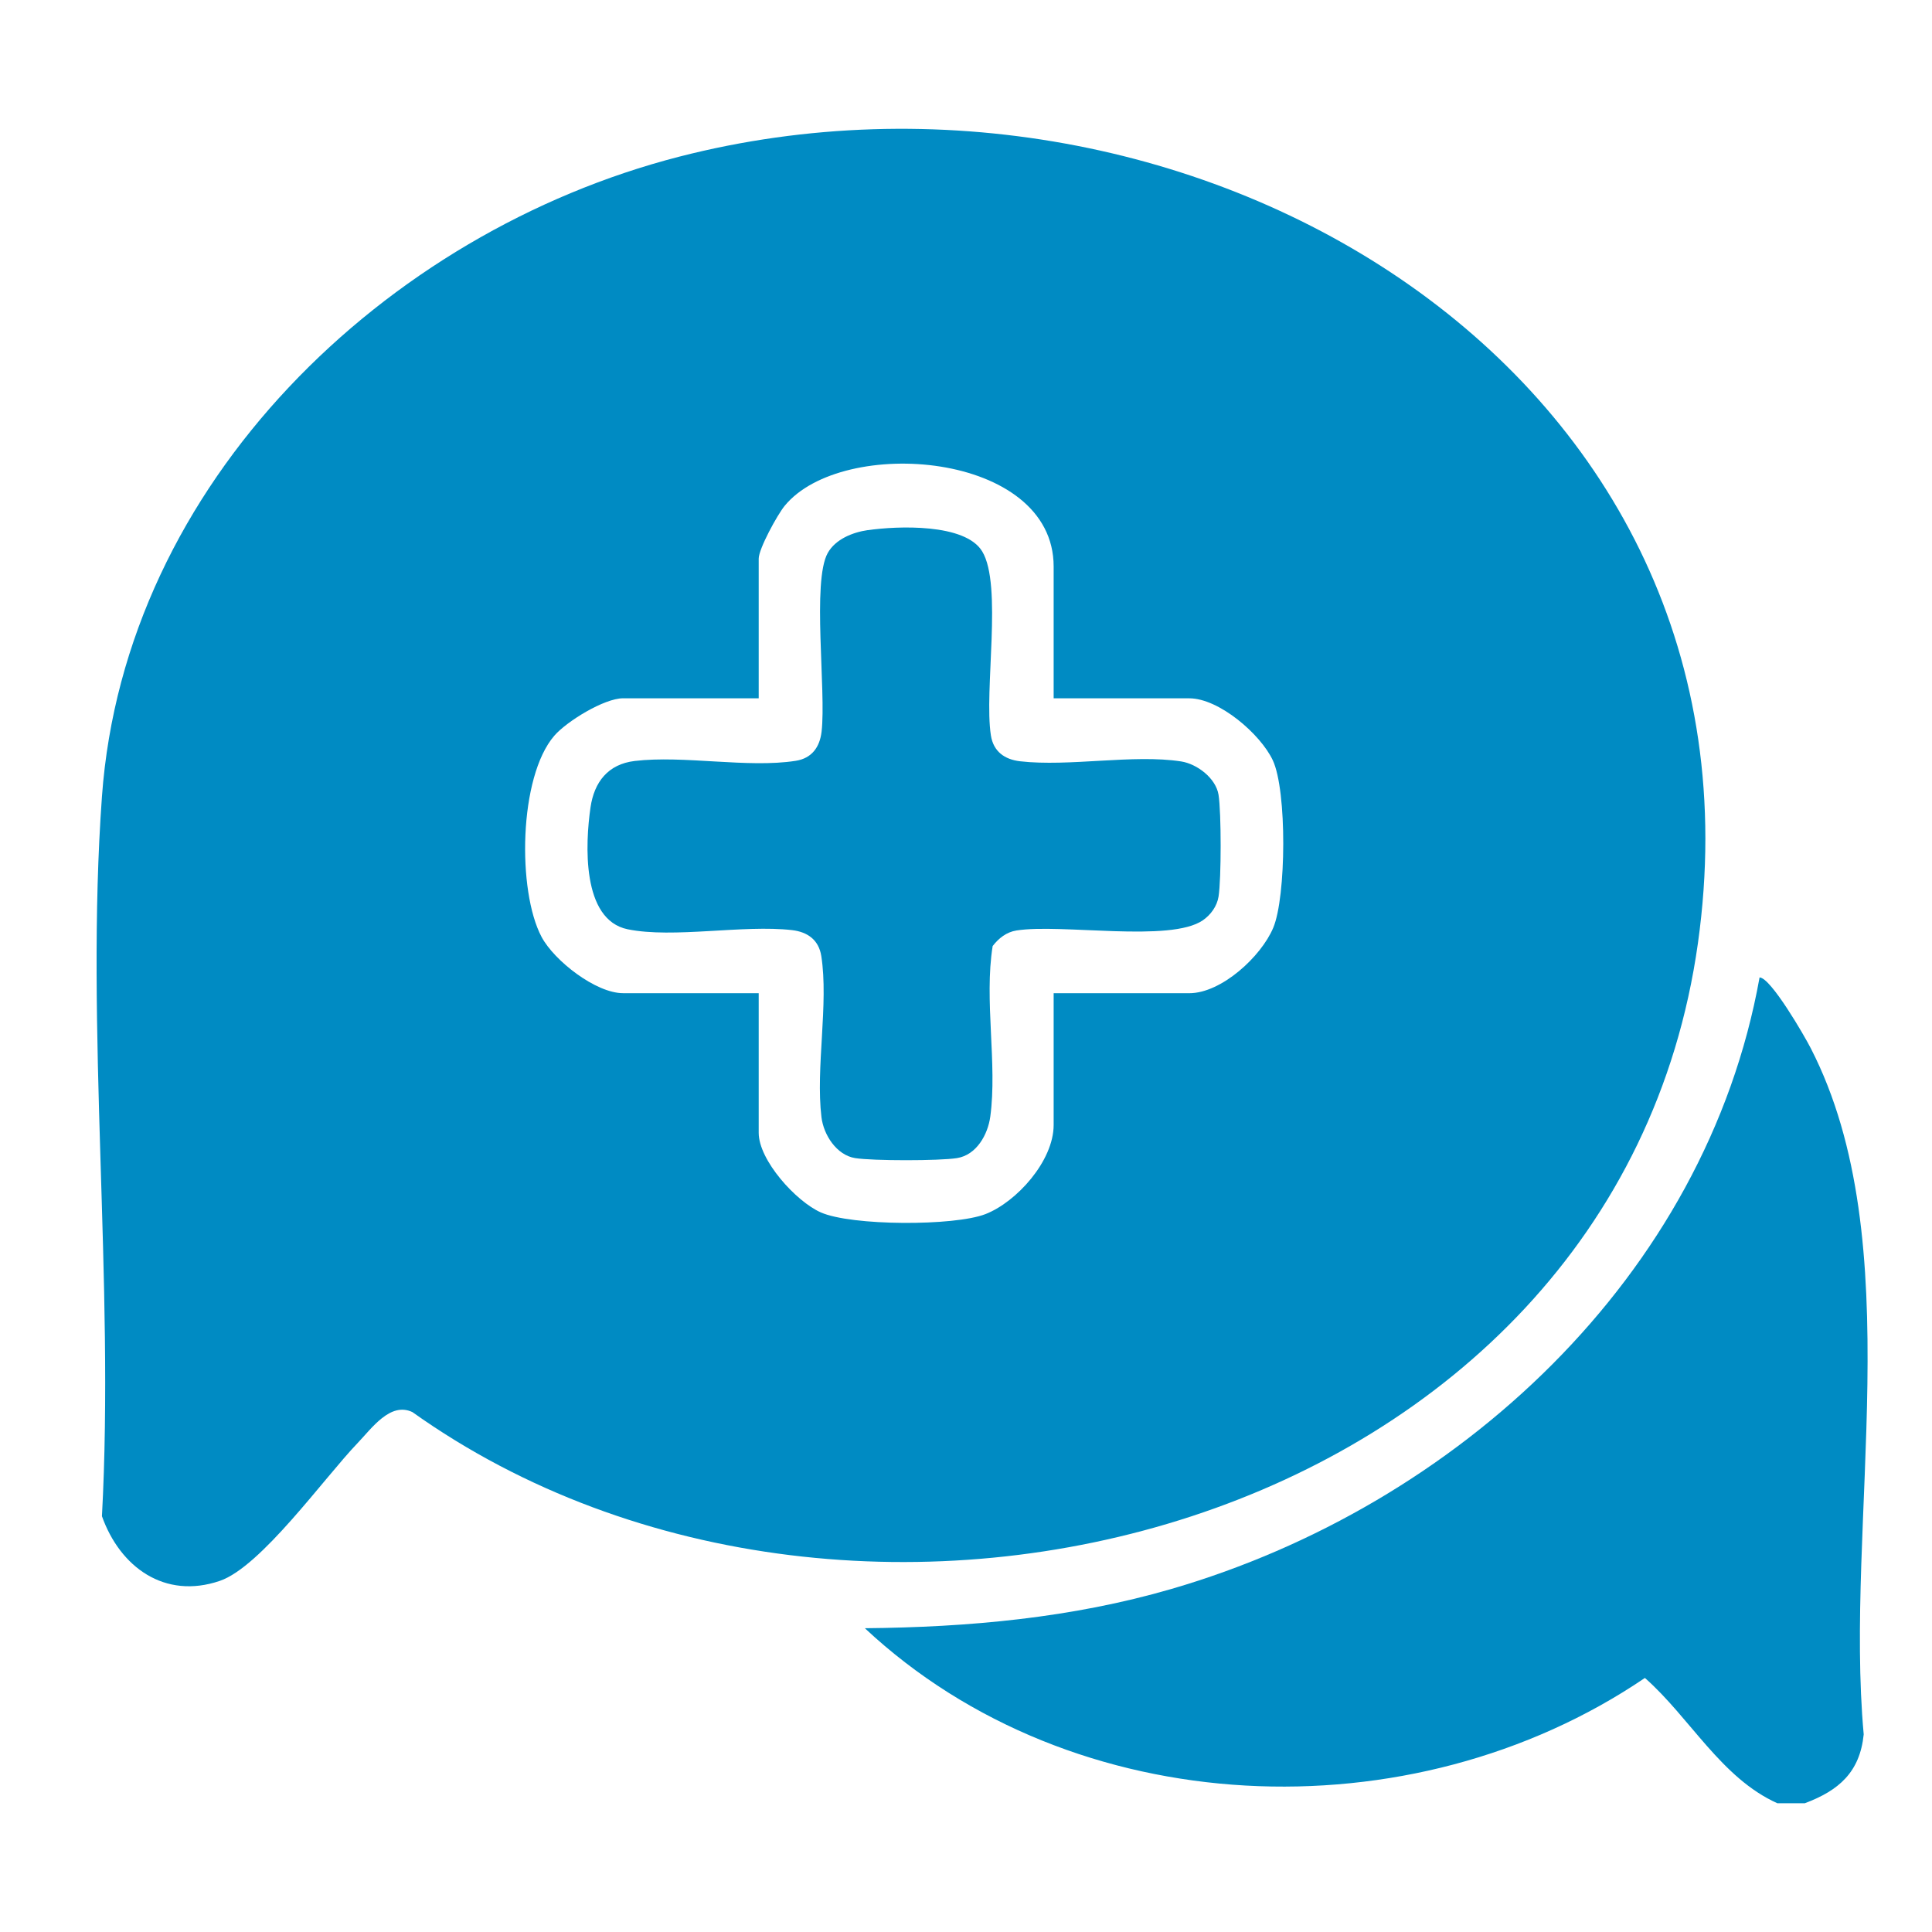
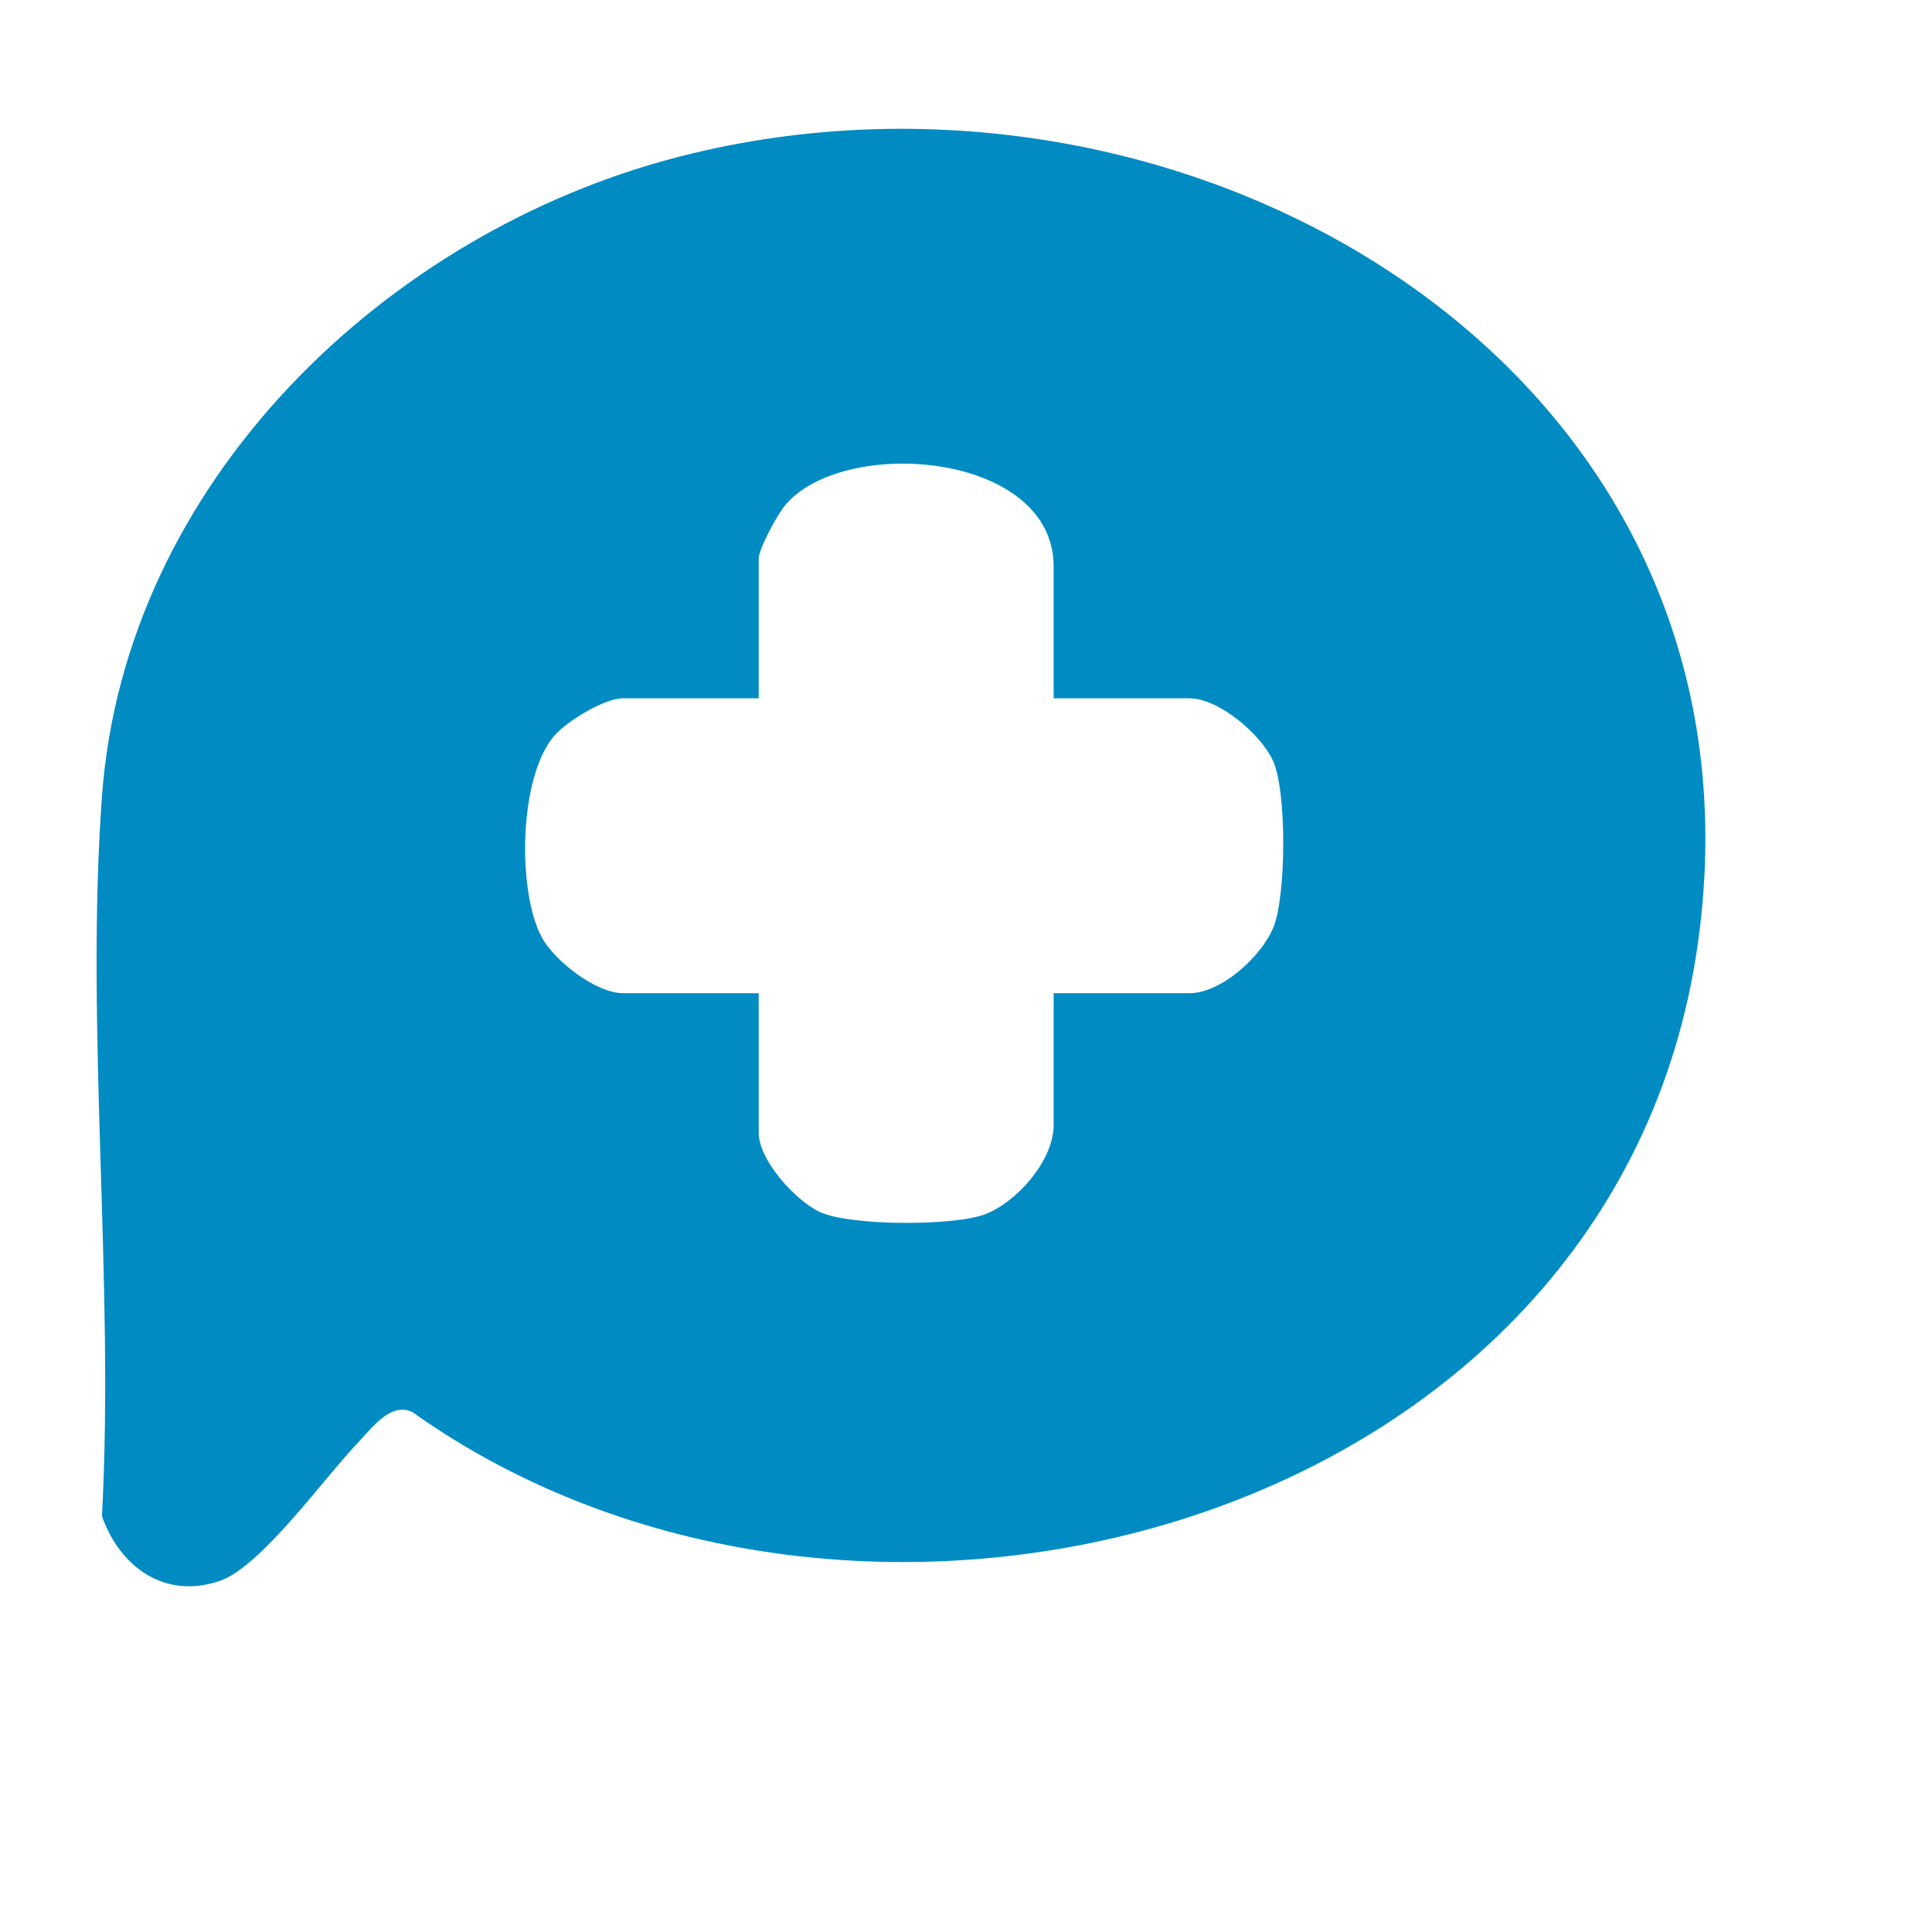
<svg xmlns="http://www.w3.org/2000/svg" width="60" height="60" viewBox="0 0 60 60" fill="none">
  <g id="Layer_1">
    <g id="rRZGme.tif">
      <g id="Group">
        <path id="Vector" d="M3.166 47.085C3.558 39.798 2.643 31.959 3.166 24.737C3.871 14.991 11.963 7.215 21.092 4.866C36.942 0.788 55.237 11.478 52.73 29.296C50.172 47.477 26.655 53.714 12.808 43.854C12.12 43.528 11.546 44.357 11.1 44.822C10.067 45.899 8.103 48.661 6.825 49.096C5.115 49.679 3.728 48.669 3.165 47.085H3.166ZM32.722 21.684V17.594C32.722 14.019 26.152 13.522 24.366 15.712C24.141 15.988 23.562 17.043 23.562 17.35V21.686H19.349C18.769 21.686 17.604 22.398 17.214 22.849C16.109 24.128 16.06 27.671 16.82 29.099C17.216 29.84 18.507 30.844 19.349 30.844H23.562V35.18C23.562 36.032 24.718 37.309 25.488 37.651C26.438 38.074 29.638 38.082 30.605 37.705C31.572 37.328 32.722 36.054 32.722 34.936V30.845H36.935C37.93 30.845 39.166 29.709 39.542 28.812C39.945 27.853 39.972 24.562 39.528 23.612C39.146 22.796 37.855 21.687 36.935 21.687H32.722V21.684Z" fill="#008BC3" />
-         <path id="Vector_2" d="M55.194 56C53.453 55.216 52.487 53.347 51.084 52.11C43.83 57.032 33.326 56.614 26.859 50.566C30.085 50.536 33.284 50.247 36.385 49.345C45.235 46.767 52.978 39.654 54.645 30.355C54.994 30.361 56.041 32.174 56.234 32.552C59.336 38.588 57.276 47.24 57.879 53.863C57.76 55.037 57.107 55.606 56.048 56.002H55.194V56Z" fill="#008BC3" />
-         <path id="Vector_3" d="M26.951 16.465C27.869 16.332 29.975 16.248 30.503 17.124C31.139 18.173 30.555 21.442 30.773 22.838C30.851 23.34 31.2 23.586 31.678 23.642C33.207 23.818 35.195 23.417 36.681 23.647C37.174 23.723 37.761 24.167 37.843 24.684C37.93 25.232 37.93 27.297 37.843 27.845C37.795 28.144 37.602 28.41 37.356 28.58C36.344 29.28 32.955 28.677 31.566 28.897C31.257 28.946 31.015 29.138 30.828 29.38C30.558 31.056 30.977 33.039 30.754 34.679C30.678 35.235 30.328 35.869 29.72 35.966C29.173 36.053 27.107 36.053 26.558 35.966C25.983 35.875 25.577 35.247 25.511 34.693C25.327 33.171 25.738 31.171 25.506 29.69C25.427 29.188 25.078 28.942 24.6 28.886C23.084 28.711 20.915 29.149 19.495 28.86C18.055 28.566 18.177 26.189 18.339 25.073C18.454 24.287 18.882 23.733 19.709 23.633C21.23 23.451 23.23 23.861 24.711 23.628C25.213 23.55 25.459 23.201 25.515 22.723C25.662 21.456 25.212 18.058 25.706 17.174C25.948 16.743 26.481 16.531 26.95 16.463L26.951 16.465Z" fill="#008BC3" />
      </g>
    </g>
  </g>
</svg>